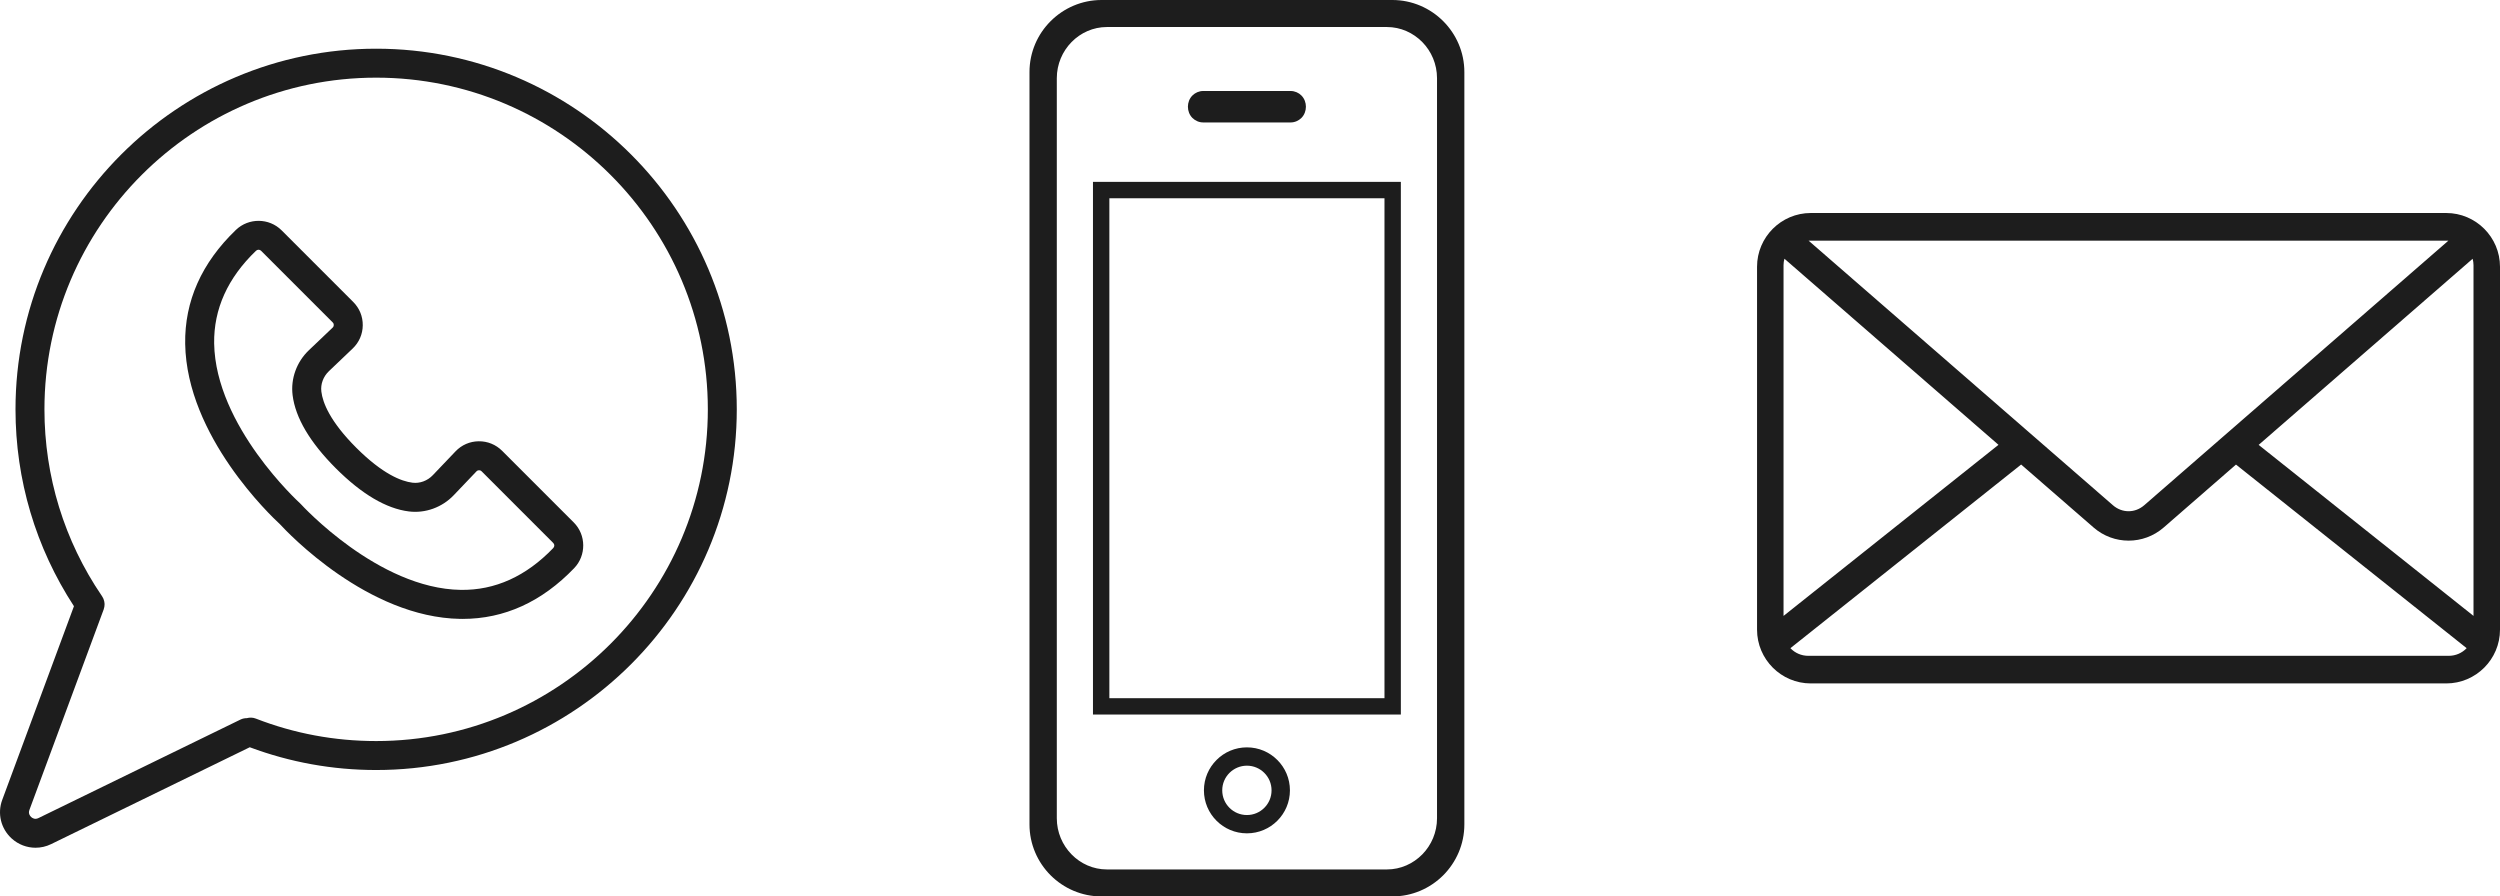
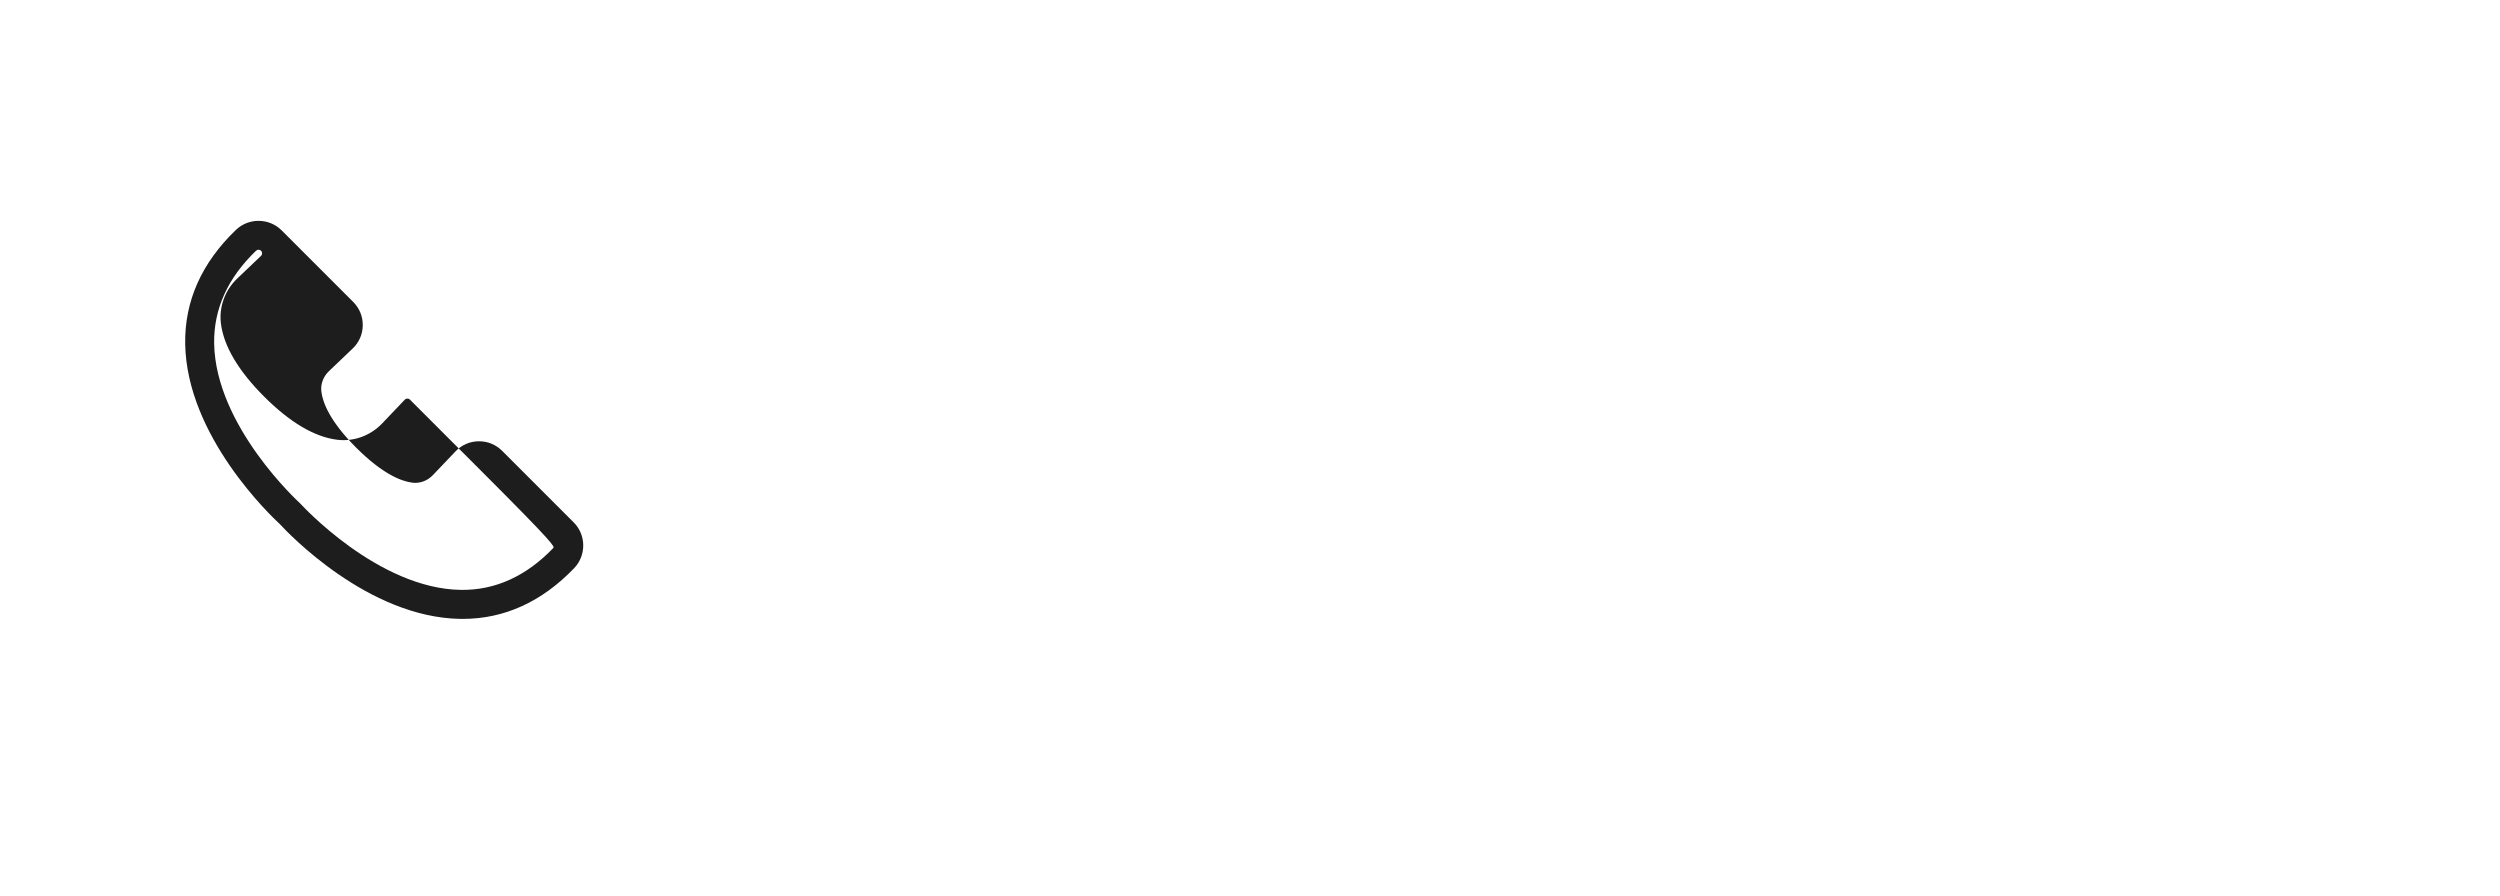
<svg xmlns="http://www.w3.org/2000/svg" version="1.1" id="Capa_1" x="0px" y="0px" width="150.981px" height="54.139px" viewBox="0 0 150.981 54.139" enable-background="new 0 0 150.981 54.139" xml:space="preserve">
  <g>
    <g>
-       <path fill="#1D1D1D" d="M30.323,27.224c-0.379-0.376-0.879-0.581-1.415-0.574c-0.533,0.006-1.03,0.222-1.398,0.609l-1.371,1.438    c-0.325,0.341-0.784,0.51-1.229,0.454c-0.668-0.083-1.798-0.517-3.393-2.11c-1.593-1.594-2.028-2.723-2.109-3.392    c-0.056-0.446,0.114-0.905,0.453-1.23l1.438-1.371c0.386-0.368,0.604-0.865,0.609-1.399c0.007-0.534-0.197-1.036-0.576-1.414    l-4.327-4.327c-0.752-0.751-1.988-0.762-2.757-0.024c-2.073,1.991-3.104,4.305-3.064,6.882c0.089,5.583,5.207,10.418,5.721,10.89    c0.47,0.514,5.304,5.631,10.889,5.72c0.048,0,0.098,0.001,0.146,0.001c2.519,0,4.783-1.031,6.737-3.066l0,0    c0.737-0.769,0.727-2.005-0.024-2.756L30.323,27.224z M33.412,33.098c-1.639,1.707-3.516,2.558-5.587,2.526    c-4.985-0.074-9.606-5.124-9.652-5.175l-0.064-0.064c-0.05-0.046-5.096-4.648-5.176-9.647c-0.031-2.07,0.818-3.953,2.527-5.593    c0.045-0.043,0.1-0.064,0.154-0.064c0.057,0,0.111,0.021,0.152,0.063l4.329,4.329c0.053,0.053,0.063,0.113,0.062,0.155    c-0.001,0.041-0.012,0.102-0.065,0.154l-1.439,1.37c-0.739,0.705-1.106,1.719-0.982,2.714c0.169,1.366,1.048,2.85,2.607,4.412    c1.563,1.562,3.047,2.439,4.415,2.609c0.992,0.125,2.008-0.244,2.711-0.982l1.372-1.439c0.052-0.054,0.112-0.065,0.154-0.066    c0,0,0.001,0,0.002,0c0.041,0,0.101,0.011,0.153,0.063l4.327,4.329C33.498,32.875,33.498,33.008,33.412,33.098z" />
-       <path fill="#1D1D1D" d="M22.717,2.941c-12.011,0-21.781,9.771-21.781,21.781c0,4.251,1.221,8.35,3.53,11.889l-4.33,11.693    c-0.308,0.826-0.082,1.744,0.571,2.336c0.406,0.367,0.919,0.557,1.439,0.557c0.318,0,0.641-0.071,0.942-0.219l11.996-5.85    c2.438,0.91,5.004,1.375,7.632,1.375c12.009,0,21.78-9.771,21.78-21.781C44.497,12.712,34.726,2.941,22.717,2.941z M22.717,44.754    c-2.507,0-4.952-0.456-7.265-1.356c-0.181-0.071-0.369-0.075-0.544-0.027c-0.129,0-0.26,0.024-0.384,0.085L2.321,49.406    c-0.21,0.102-0.366,0.004-0.438-0.063c-0.074-0.067-0.187-0.213-0.106-0.431l4.477-12.087c0.001-0.001,0.001-0.002,0.001-0.003    l0.008-0.019c0.005-0.017,0.007-0.032,0.012-0.05c0.012-0.035,0.021-0.07,0.027-0.106c0.005-0.028,0.006-0.056,0.008-0.083    c0.004-0.028,0.006-0.057,0.006-0.085c0-0.031-0.007-0.062-0.011-0.093c-0.004-0.024-0.005-0.049-0.011-0.074    c-0.007-0.033-0.02-0.065-0.03-0.097c-0.007-0.021-0.013-0.043-0.021-0.062c-0.018-0.041-0.04-0.079-0.063-0.116    c-0.006-0.01-0.008-0.021-0.017-0.029c-0.002-0.004-0.006-0.01-0.01-0.014c-0.001-0.002-0.001-0.004-0.003-0.006    c-2.267-3.327-3.466-7.222-3.466-11.266c0-11.045,8.986-20.032,20.033-20.032c11.045,0,20.031,8.986,20.031,20.032    C42.748,35.769,33.762,44.754,22.717,44.754z" />
+       <path fill="#1D1D1D" d="M30.323,27.224c-0.379-0.376-0.879-0.581-1.415-0.574c-0.533,0.006-1.03,0.222-1.398,0.609l-1.371,1.438    c-0.325,0.341-0.784,0.51-1.229,0.454c-0.668-0.083-1.798-0.517-3.393-2.11c-1.593-1.594-2.028-2.723-2.109-3.392    c-0.056-0.446,0.114-0.905,0.453-1.23l1.438-1.371c0.386-0.368,0.604-0.865,0.609-1.399c0.007-0.534-0.197-1.036-0.576-1.414    l-4.327-4.327c-0.752-0.751-1.988-0.762-2.757-0.024c-2.073,1.991-3.104,4.305-3.064,6.882c0.089,5.583,5.207,10.418,5.721,10.89    c0.47,0.514,5.304,5.631,10.889,5.72c0.048,0,0.098,0.001,0.146,0.001c2.519,0,4.783-1.031,6.737-3.066l0,0    c0.737-0.769,0.727-2.005-0.024-2.756L30.323,27.224z M33.412,33.098c-1.639,1.707-3.516,2.558-5.587,2.526    c-4.985-0.074-9.606-5.124-9.652-5.175l-0.064-0.064c-0.05-0.046-5.096-4.648-5.176-9.647c-0.031-2.07,0.818-3.953,2.527-5.593    c0.045-0.043,0.1-0.064,0.154-0.064c0.057,0,0.111,0.021,0.152,0.063c0.053,0.053,0.063,0.113,0.062,0.155    c-0.001,0.041-0.012,0.102-0.065,0.154l-1.439,1.37c-0.739,0.705-1.106,1.719-0.982,2.714c0.169,1.366,1.048,2.85,2.607,4.412    c1.563,1.562,3.047,2.439,4.415,2.609c0.992,0.125,2.008-0.244,2.711-0.982l1.372-1.439c0.052-0.054,0.112-0.065,0.154-0.066    c0,0,0.001,0,0.002,0c0.041,0,0.101,0.011,0.153,0.063l4.327,4.329C33.498,32.875,33.498,33.008,33.412,33.098z" />
    </g>
-     <path fill="#1D1D1D" d="M83.612,11.974H66.997v30.191h16.615V11.974z M66.501,10.985h18.1v32.169H66.007V10.985H66.501z    M72.669,5.495h5.27c0.256,0,0.488,0.104,0.656,0.272c0.363,0.365,0.363,0.991,0,1.356c-0.168,0.167-0.4,0.272-0.656,0.272h-5.27   c-0.256,0-0.486-0.105-0.656-0.272c-0.363-0.365-0.363-0.991,0-1.356C72.183,5.599,72.413,5.495,72.669,5.495z M76.356,46.678   c-0.268-0.269-0.641-0.437-1.053-0.437c-0.41,0-0.783,0.168-1.053,0.437c-0.27,0.27-0.436,0.642-0.436,1.053   c0,0.412,0.166,0.785,0.436,1.054c0.27,0.27,0.643,0.437,1.053,0.437c0.412,0,0.785-0.167,1.053-0.437   c0.27-0.269,0.436-0.642,0.436-1.054C76.792,47.319,76.626,46.947,76.356,46.678z M75.304,45.135c0.719,0,1.367,0.291,1.836,0.761   c0.471,0.469,0.762,1.119,0.762,1.835c0,0.717-0.291,1.366-0.762,1.836c-0.469,0.47-1.117,0.76-1.836,0.76   c-0.717,0-1.365-0.29-1.834-0.76c-0.471-0.47-0.762-1.119-0.762-1.836c0-0.716,0.291-1.366,0.762-1.835   C73.938,45.426,74.587,45.135,75.304,45.135z M83.759,1.632h-16.91c-0.83,0-1.588,0.349-2.135,0.908   c-0.549,0.56-0.891,1.333-0.891,2.182v44.695c0,0.849,0.342,1.622,0.891,2.182c0.547,0.561,1.305,0.909,2.135,0.909h16.91   c0.832,0,1.586-0.349,2.137-0.909c0.549-0.56,0.889-1.334,0.889-2.182V4.722c0-0.849-0.34-1.622-0.889-2.182   C85.345,1.981,84.591,1.632,83.759,1.632z M66.524,0h17.561c1.197,0,2.285,0.49,3.074,1.278c0.787,0.787,1.277,1.876,1.277,3.074   v45.435c0,1.197-0.49,2.286-1.277,3.075c-0.789,0.788-1.877,1.276-3.074,1.276H66.524c-1.195,0-2.285-0.488-3.074-1.276   c-0.789-0.789-1.277-1.878-1.277-3.075V4.352c0-1.198,0.488-2.287,1.277-3.074C64.239,0.49,65.329,0,66.524,0z" />
-     <path fill="#1D1D1D" d="M109.359,12.864h38.375c1.789,0,3.247,1.457,3.247,3.247v21.915c0,1.791-1.458,3.248-3.247,3.248h-38.375   c-1.79,0-3.247-1.457-3.247-3.248V16.111C106.112,14.321,107.569,12.864,109.359,12.864L109.359,12.864z M109.224,14.533   L127.6,30.509c0.56,0.488,1.341,0.487,1.899,0l18.367-15.976H109.224L109.224,14.533z M149.328,15.628l-12.923,11.24l12.976,10.328   V16.021C149.381,15.885,149.362,15.753,149.328,15.628L149.328,15.628z M135.036,28.057l-4.365,3.799   c-1.218,1.06-3.019,1.06-4.236,0l-4.374-3.802l-13.935,11.091c0.282,0.295,0.668,0.461,1.075,0.461h38.691   c0.407,0,0.793-0.166,1.075-0.461L135.036,28.057L135.036,28.057z M120.693,26.864l-12.927-11.239   c-0.035,0.126-0.054,0.259-0.054,0.396v21.175L120.693,26.864L120.693,26.864z" />
  </g>
</svg>